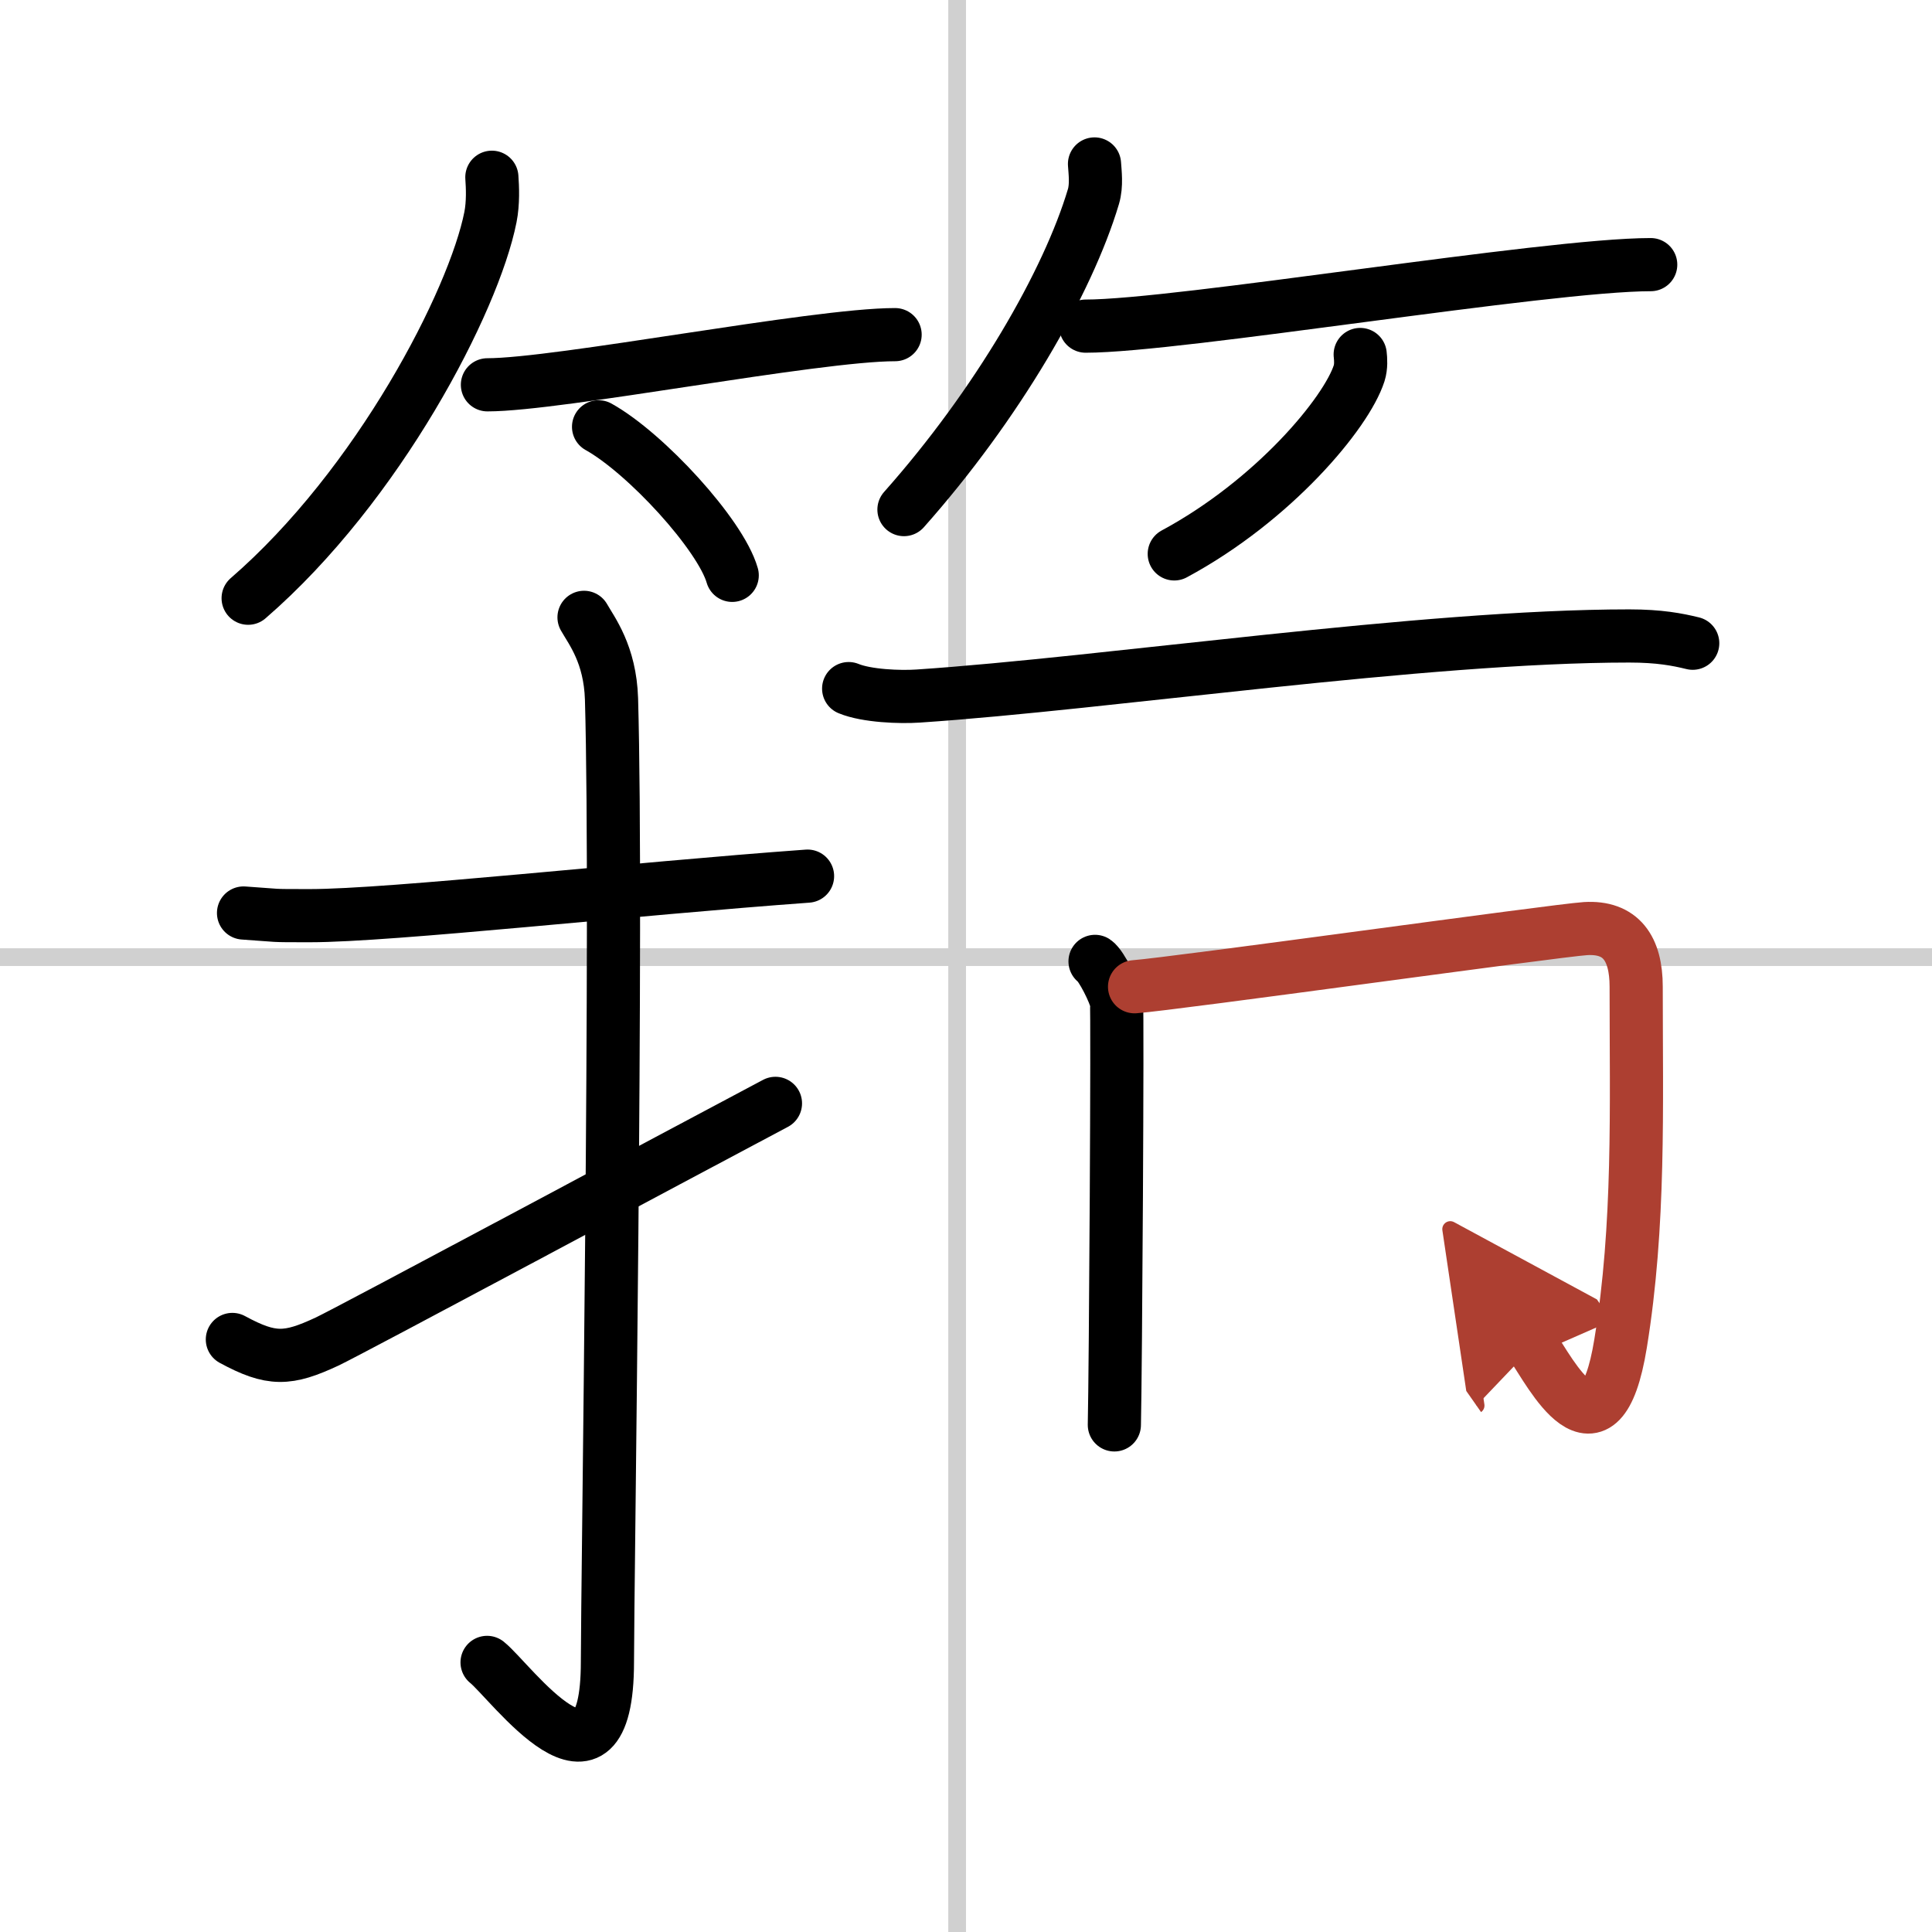
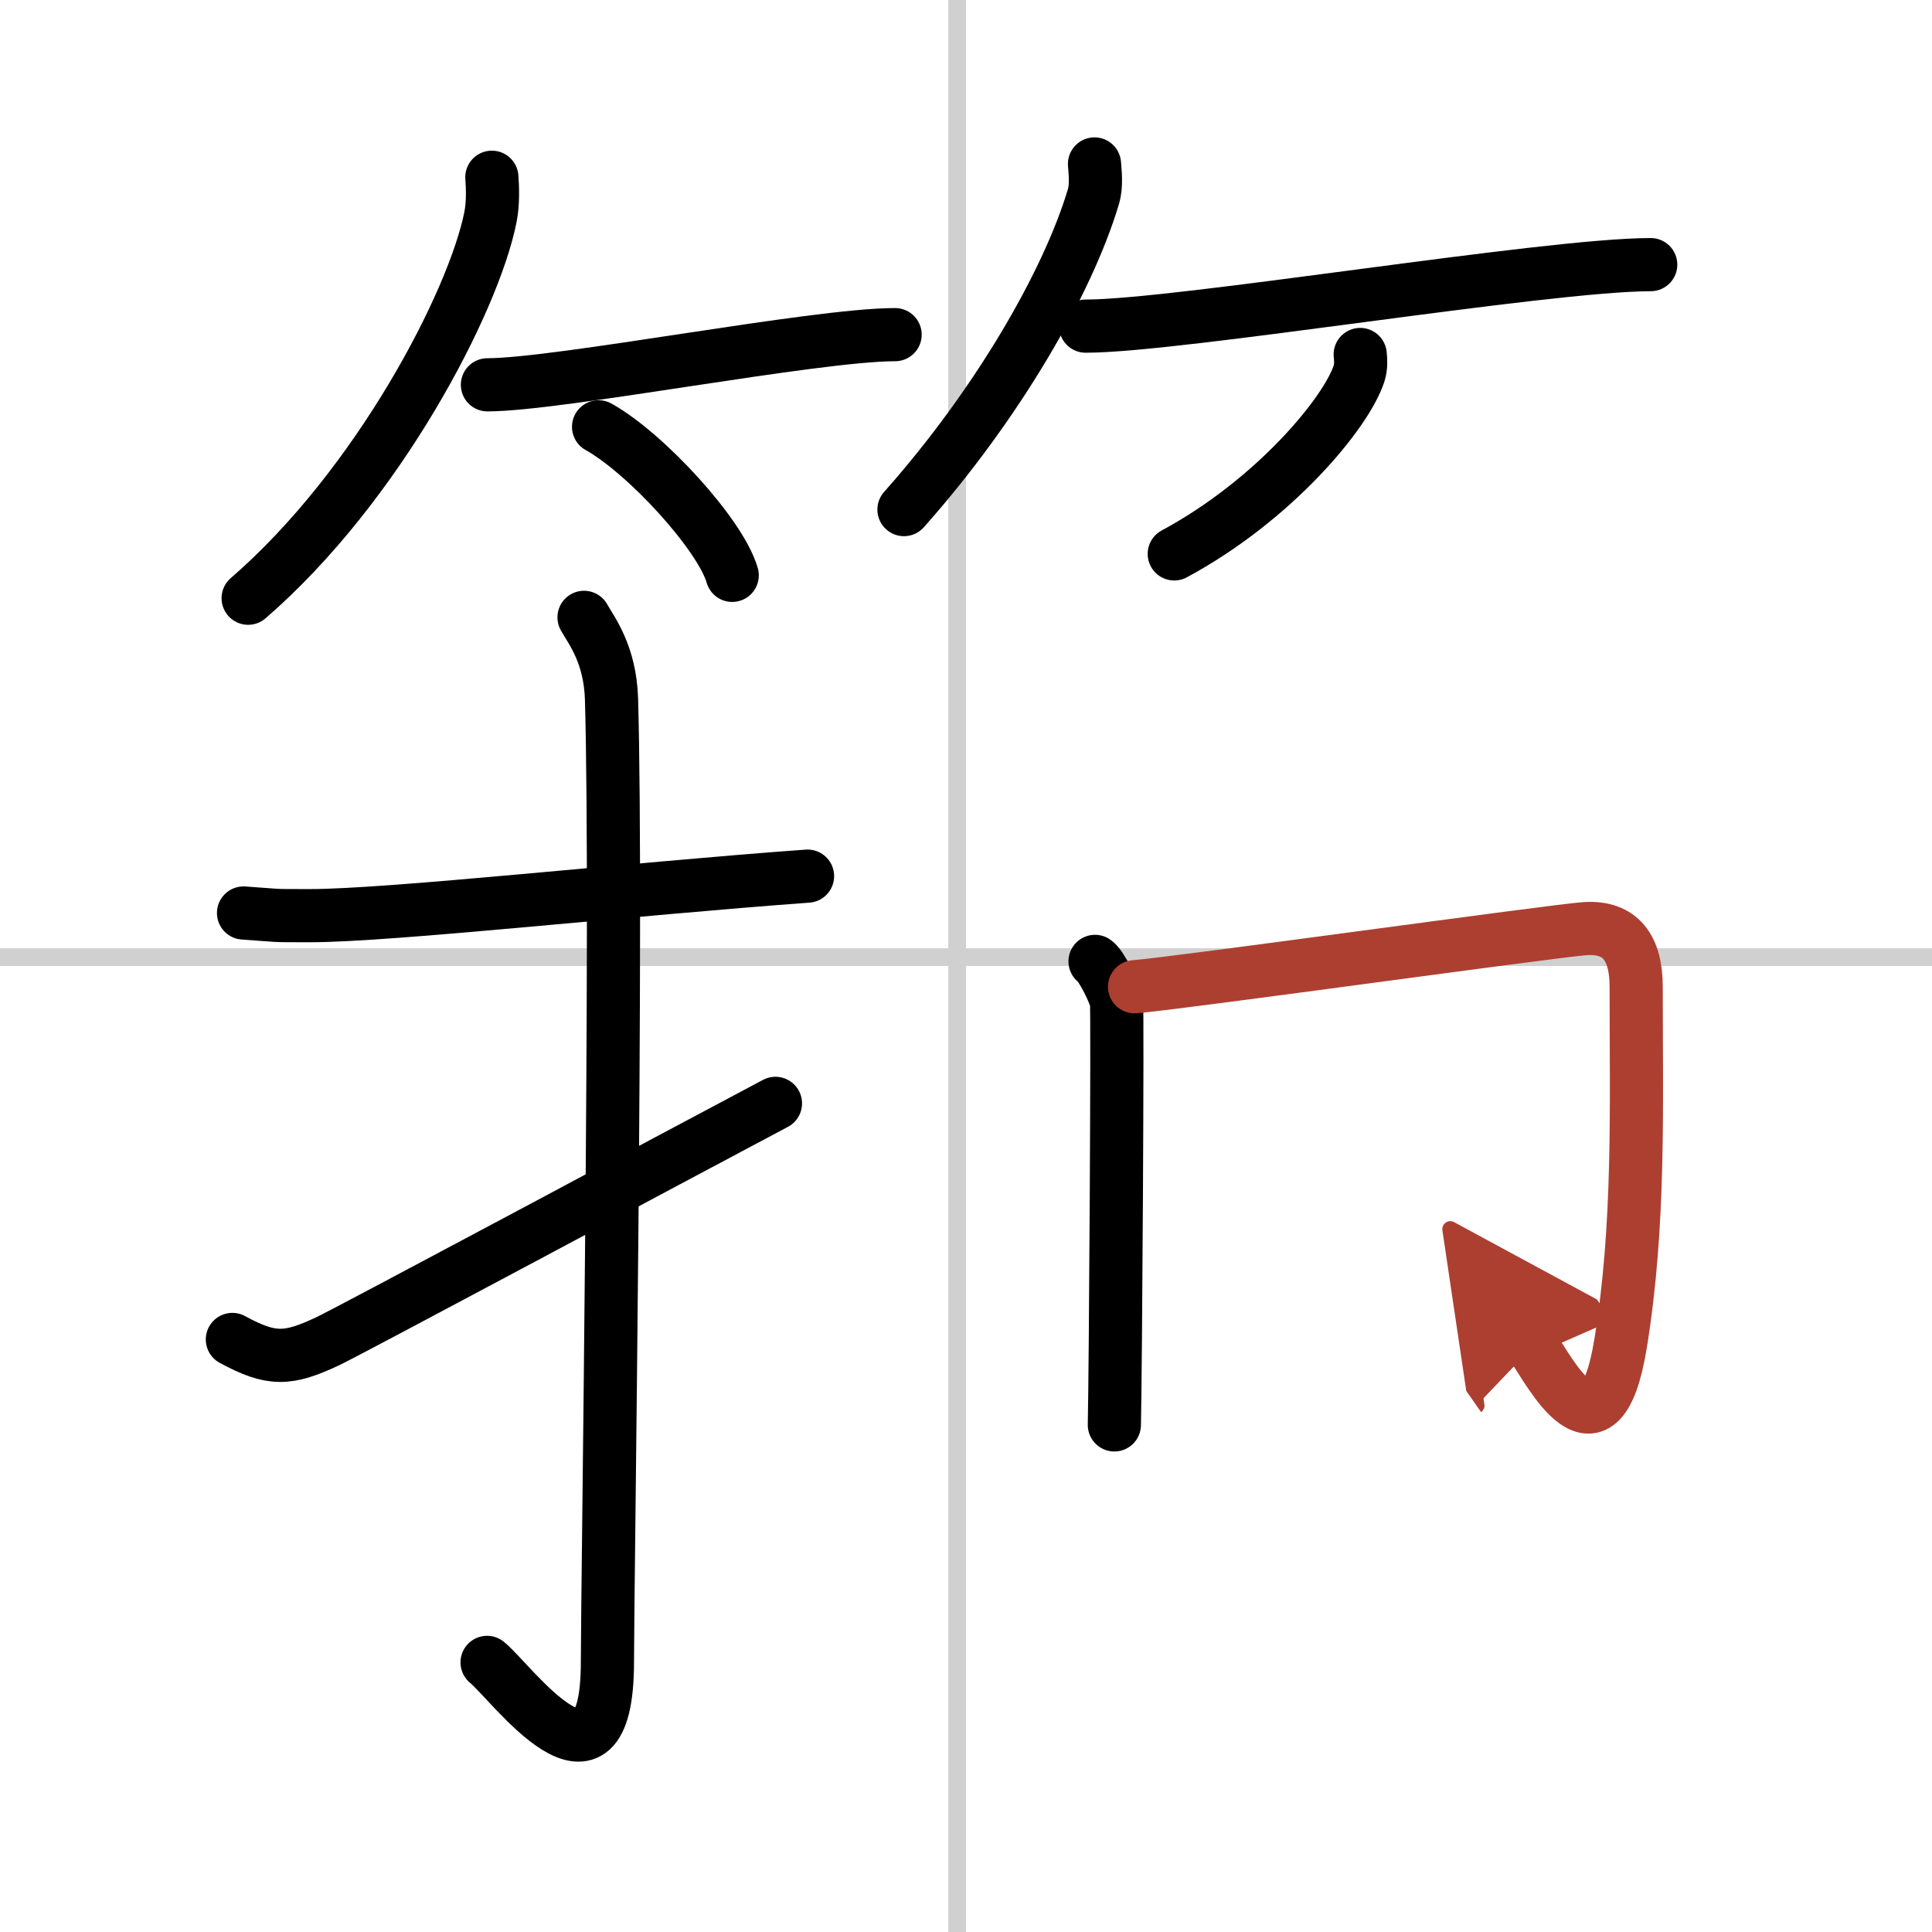
<svg xmlns="http://www.w3.org/2000/svg" width="400" height="400" viewBox="0 0 109 109">
  <defs>
    <marker id="a" markerWidth="4" orient="auto" refX="1" refY="5" viewBox="0 0 10 10">
      <polyline points="0 0 10 5 0 10 1 5" fill="#ad3f31" stroke="#ad3f31" />
    </marker>
  </defs>
  <g fill="none" stroke="#000" stroke-linecap="round" stroke-linejoin="round" stroke-width="3">
    <rect width="100%" height="100%" fill="#fff" stroke="#fff" />
    <line x1="54" x2="54" y2="109" stroke="#d0d0d0" stroke-width="1" />
    <line x2="109" y1="54" y2="54" stroke="#d0d0d0" stroke-width="1" />
    <path d="m27.75 10c0.04 0.56 0.08 1.44-0.08 2.25-0.94 4.74-6.31 15.13-13.67 21.5" />
    <path d="m27.5 21.71c4.03 0 18.47-2.83 23-2.83" />
    <path d="m33.77 24.08c2.66 1.48 6.88 6.08 7.54 8.38" />
    <path d="m61.75 9.25c0.03 0.46 0.13 1.2-0.06 1.84-1.44 4.83-5.42 11.73-10.69 17.66" />
    <path d="m61.25 18.4c5.25 0 25.98-3.47 31.88-3.47" />
    <path d="m76.74 20c0.03 0.26 0.06 0.68-0.06 1.06-0.72 2.24-4.82 7.17-10.43 10.19" />
    <path d="m13.74 51.51c2.23 0.15 1.34 0.15 3.75 0.15 4.56 0 18.25-1.52 28.07-2.23" />
    <path d="m32.95 34.83c0.43 0.76 1.47 2.08 1.55 4.6 0.35 12.14-0.23 50.19-0.23 54.32 0 8.74-5.47 1.09-6.79 0.04" />
    <path d="m13.11 75.57c2.21 1.2 3.13 1.15 5.34 0.12 1.3-0.61 19.78-10.52 25.3-13.44" />
-     <path d="m47.88 38.85c1.02 0.42 2.9 0.49 3.92 0.42 10.63-0.71 28.47-3.39 40.12-3.39 1.7 0 2.72 0.2 3.58 0.41" />
    <path d="m61.78 54.24c0.36 0.24 1.13 1.8 1.21 2.28 0.07 0.48-0.05 20.86-0.12 23.87" />
    <path d="m64.01 55.67c2.28-0.17 23.74-3.17 25.44-3.28 2-0.12 2.86 1.11 2.86 3.28 0 6.83 0.21 13.43-0.88 20.13-1.17 7.2-4 1.55-4.96 0.18" marker-end="url(#a)" stroke="#ad3f31" />
  </g>
</svg>